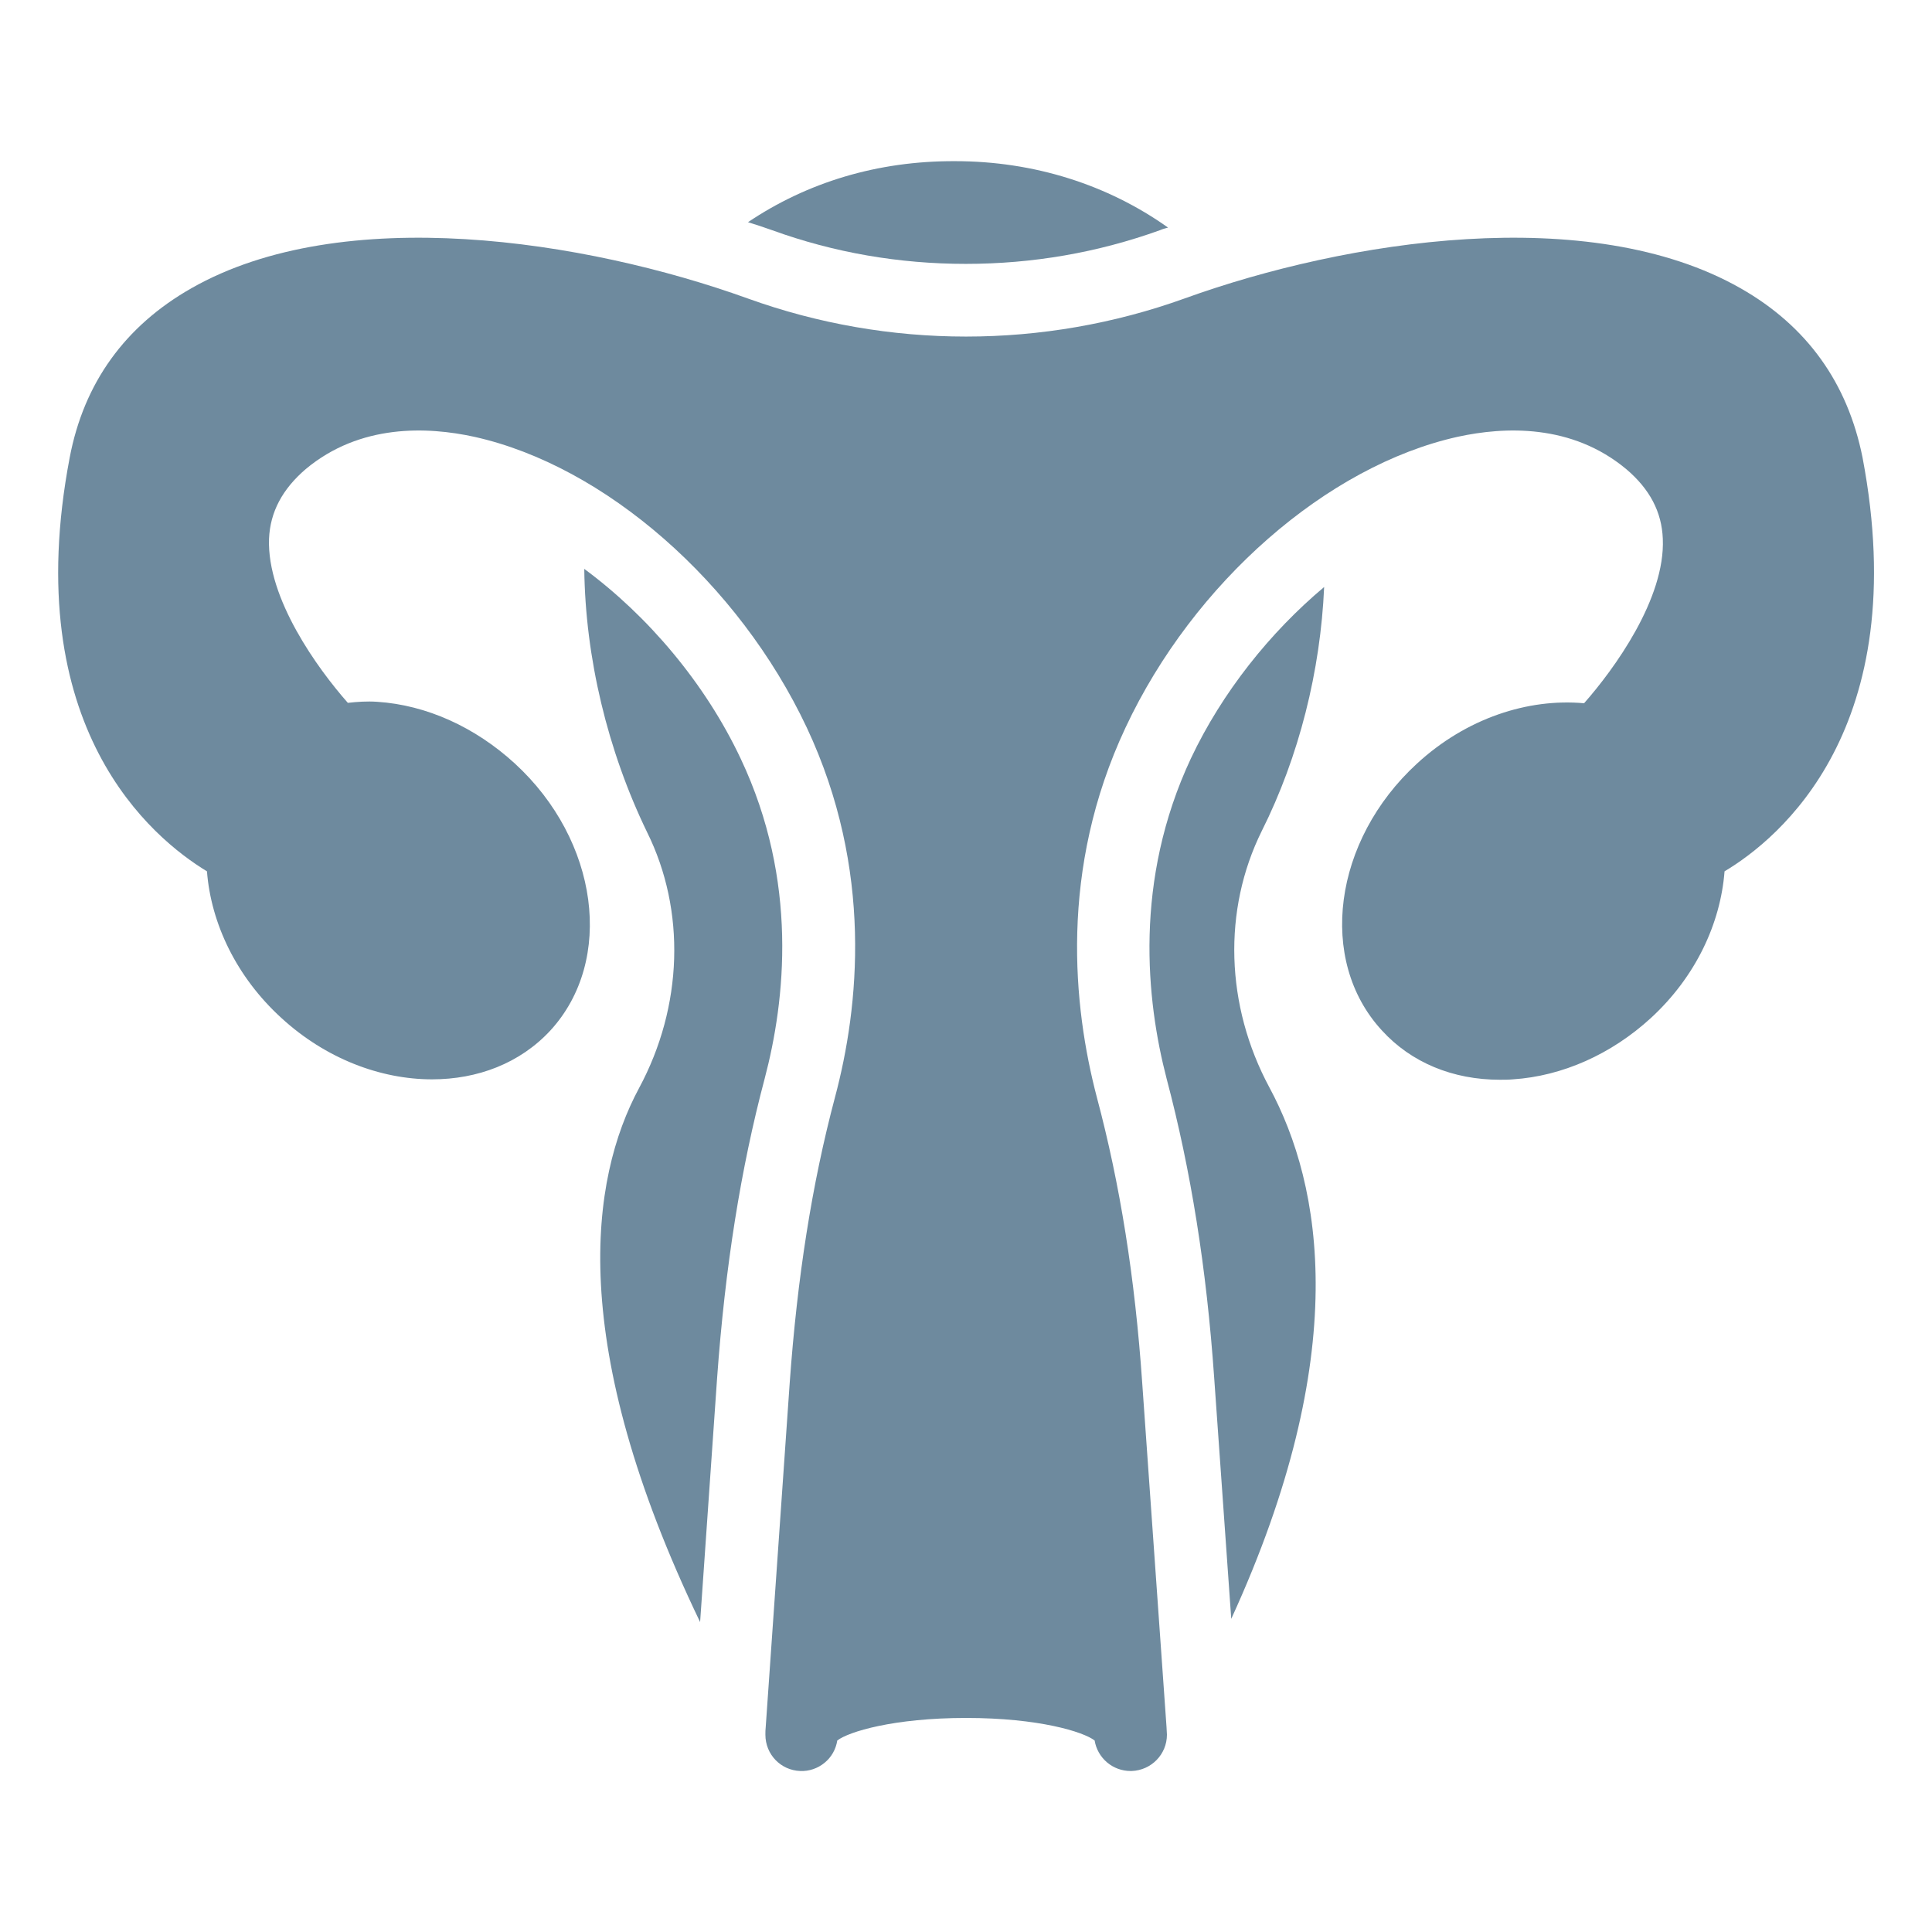
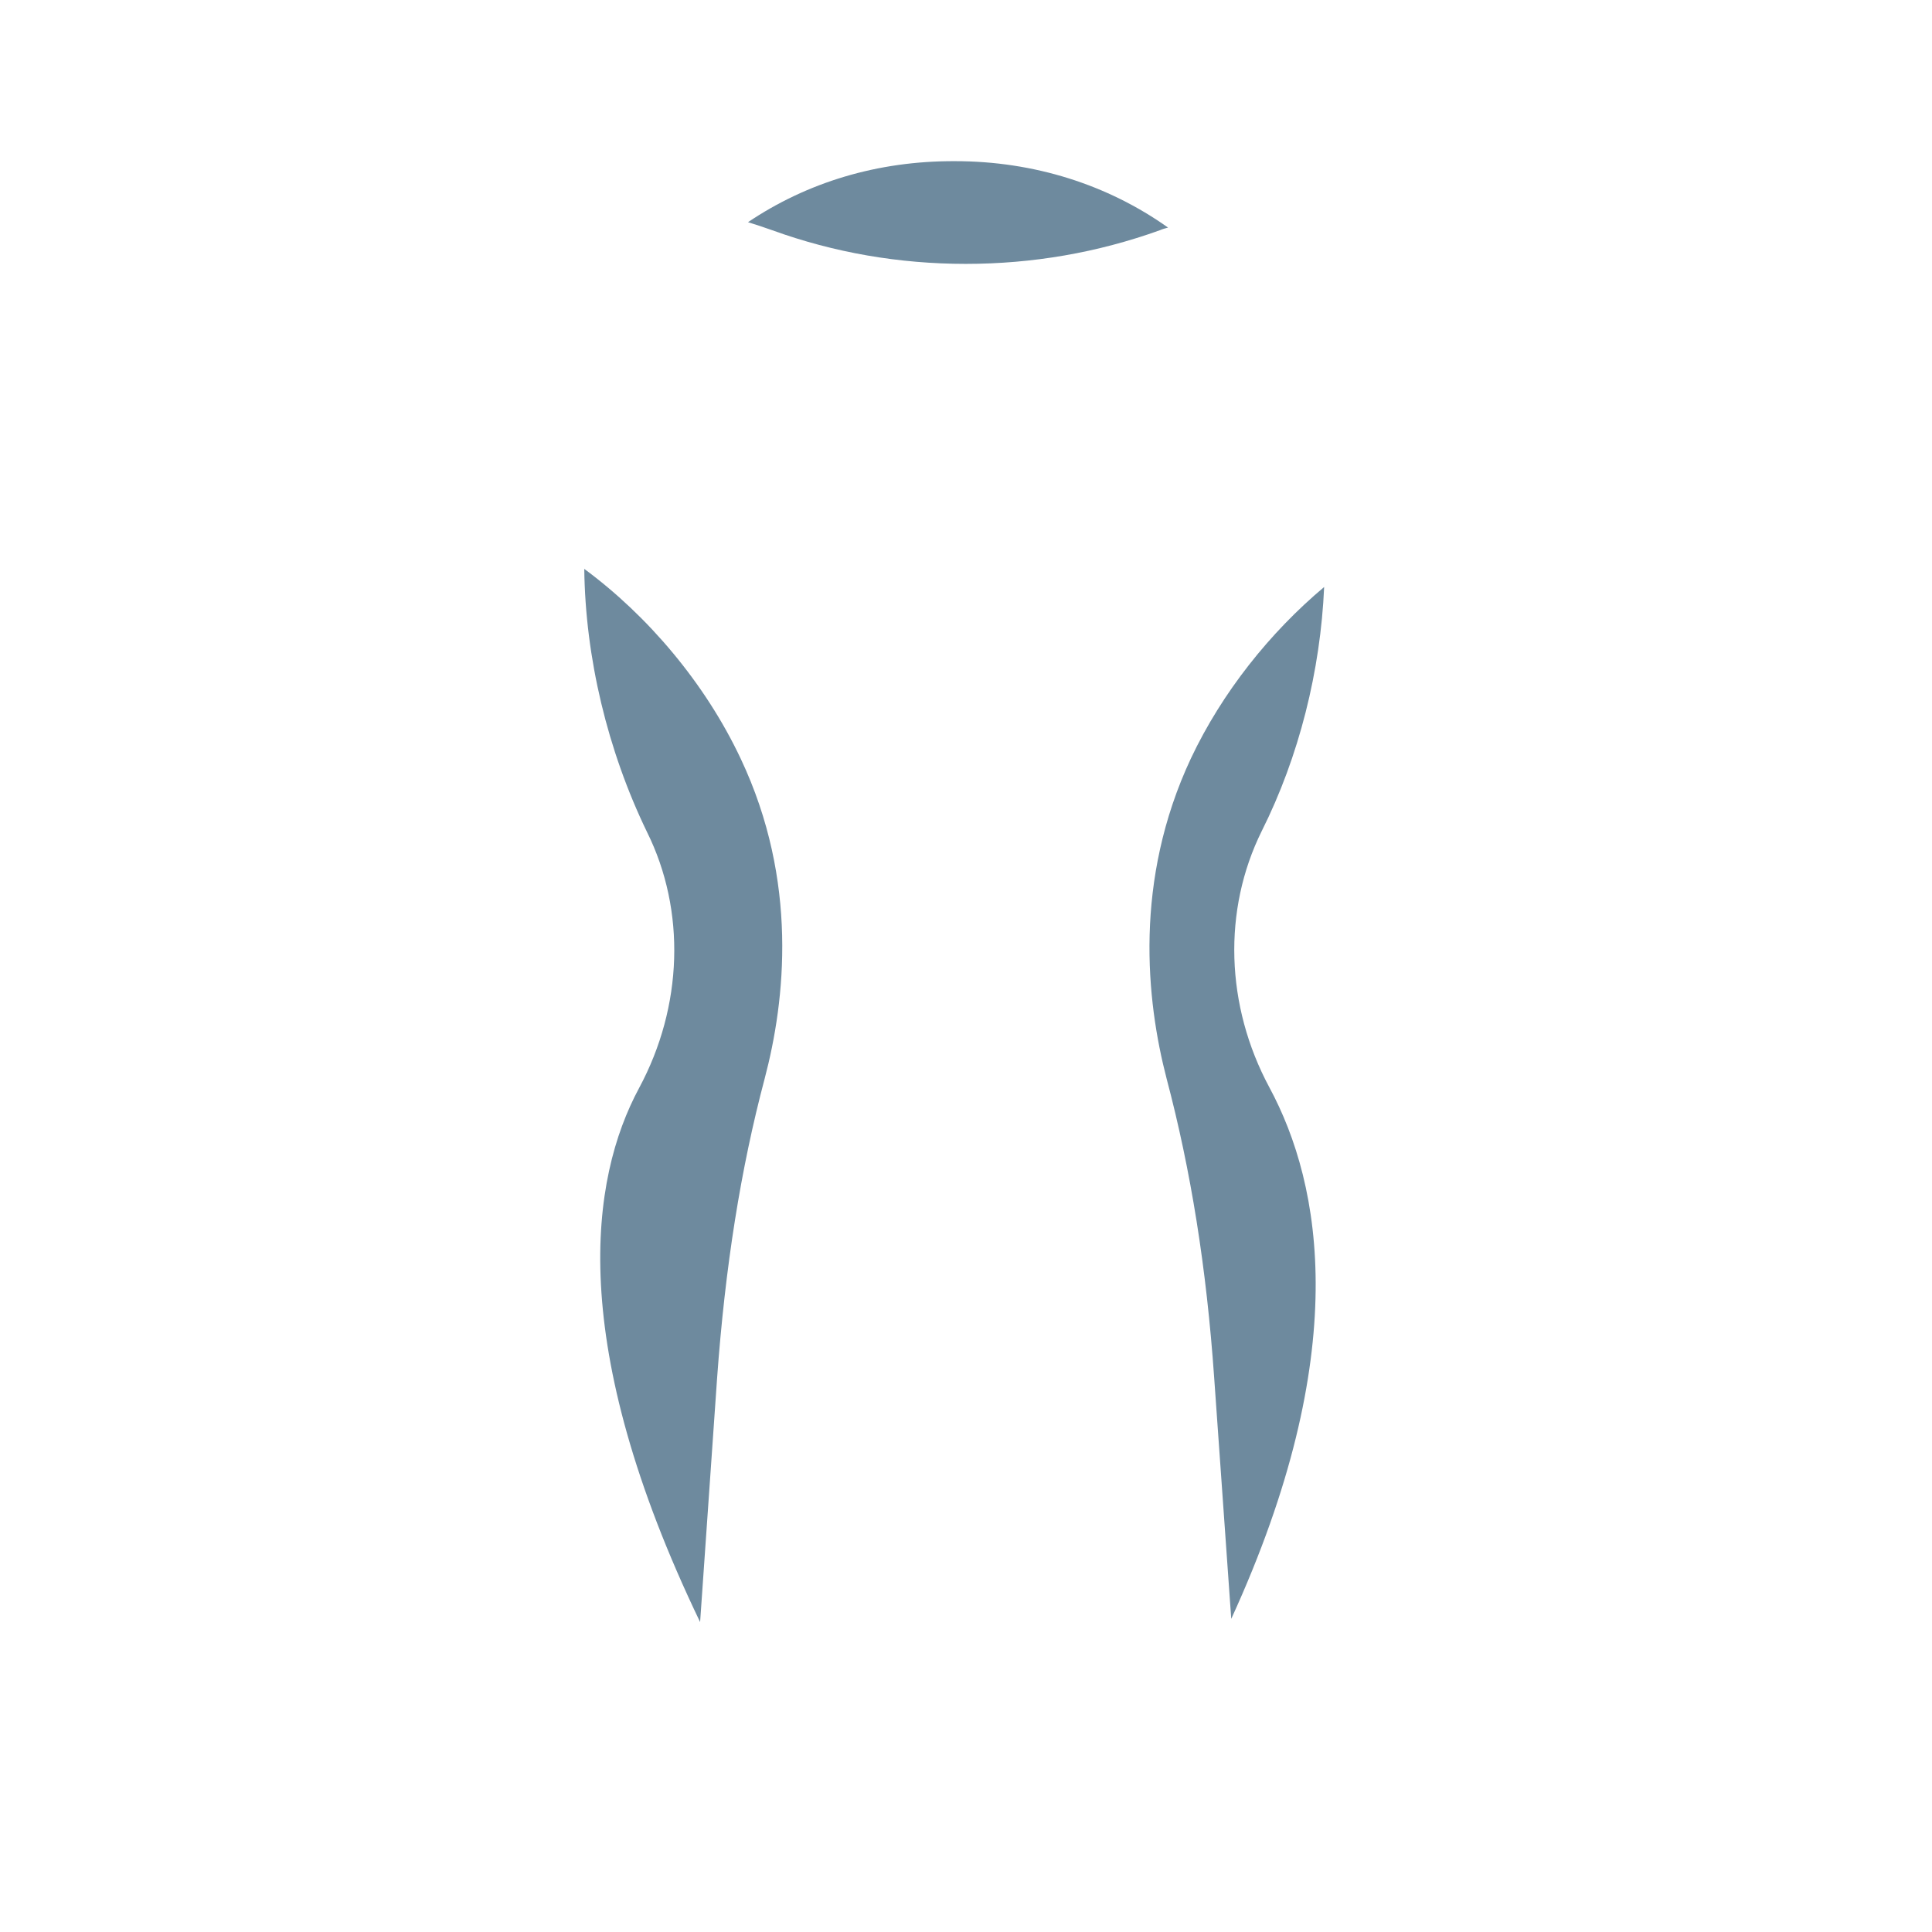
<svg xmlns="http://www.w3.org/2000/svg" width="24" height="24" viewBox="0 0 24 24" fill="none">
  <path d="M9.292 2.76C9.391 2.791 9.49 2.823 9.59 2.859C10.361 3.139 11.172 3.278 11.998 3.278C12.823 3.278 13.635 3.139 14.411 2.859C14.442 2.845 14.478 2.836 14.51 2.827C13.761 2.295 12.846 2.002 11.863 2.002C10.897 1.998 10.023 2.268 9.292 2.76ZM8.697 20.15L8.908 17.12C9.008 15.735 9.202 14.517 9.499 13.399C9.756 12.425 9.919 10.945 9.202 9.426C8.76 8.487 8.047 7.649 7.258 7.067C7.271 8.167 7.546 9.322 8.038 10.337C8.521 11.311 8.485 12.501 7.939 13.516C7.33 14.648 7.032 16.687 8.697 20.15ZM16.449 7.292C15.777 7.856 15.182 8.6 14.794 9.421C14.082 10.941 14.239 12.425 14.492 13.399C14.794 14.54 14.988 15.753 15.083 17.115L15.295 20.11C16.801 16.822 16.427 14.729 15.768 13.507C15.223 12.492 15.187 11.306 15.674 10.323C16.138 9.398 16.404 8.33 16.449 7.292Z" fill="#6E8A9E" />
-   <path d="M21.622 3.581C19.745 2.512 16.728 2.981 14.717 3.707C12.962 4.339 11.037 4.339 9.287 3.707C7.271 2.981 4.253 2.512 2.377 3.581C1.552 4.05 1.042 4.758 0.866 5.683C0.226 9.043 1.895 10.414 2.571 10.824C2.621 11.469 2.936 12.136 3.496 12.646C4.046 13.151 4.727 13.408 5.367 13.408C5.931 13.408 6.459 13.21 6.838 12.8C7.636 11.929 7.437 10.441 6.396 9.485C5.904 9.034 5.3 8.758 4.686 8.718C4.56 8.709 4.438 8.718 4.321 8.731C3.947 8.307 3.315 7.437 3.342 6.693C3.356 6.359 3.509 6.075 3.798 5.827C4.474 5.263 5.309 5.299 5.891 5.426C7.514 5.786 9.174 7.239 10.022 9.038C10.852 10.806 10.671 12.511 10.373 13.629C10.085 14.712 9.904 15.871 9.81 17.179L9.512 21.454C9.508 21.486 9.508 21.517 9.508 21.549C9.508 21.793 9.697 21.991 9.941 22C10.05 22.005 10.158 21.968 10.243 21.898C10.328 21.829 10.384 21.73 10.401 21.621C10.54 21.513 11.1 21.341 12.002 21.341C12.904 21.341 13.458 21.513 13.598 21.621C13.615 21.727 13.67 21.823 13.752 21.893C13.833 21.962 13.937 22 14.045 22H14.058C14.302 21.991 14.496 21.793 14.496 21.549C14.496 21.517 14.491 21.486 14.491 21.454L14.189 17.179C14.099 15.871 13.914 14.712 13.625 13.629C13.332 12.511 13.152 10.806 13.982 9.038C14.825 7.239 16.485 5.786 18.108 5.426C18.69 5.299 19.524 5.263 20.201 5.827C20.494 6.075 20.643 6.359 20.656 6.693C20.688 7.437 20.052 8.312 19.678 8.736C18.983 8.673 18.216 8.921 17.603 9.485C16.561 10.441 16.363 11.929 17.166 12.8C17.531 13.201 18.05 13.413 18.631 13.413C18.686 13.413 18.74 13.413 18.794 13.408C19.407 13.368 20.016 13.097 20.508 12.646C21.067 12.132 21.373 11.469 21.423 10.824C22.095 10.423 23.777 9.052 23.137 5.683C22.952 4.758 22.447 4.05 21.622 3.581Z" fill="#6E8A9E" />
</svg>